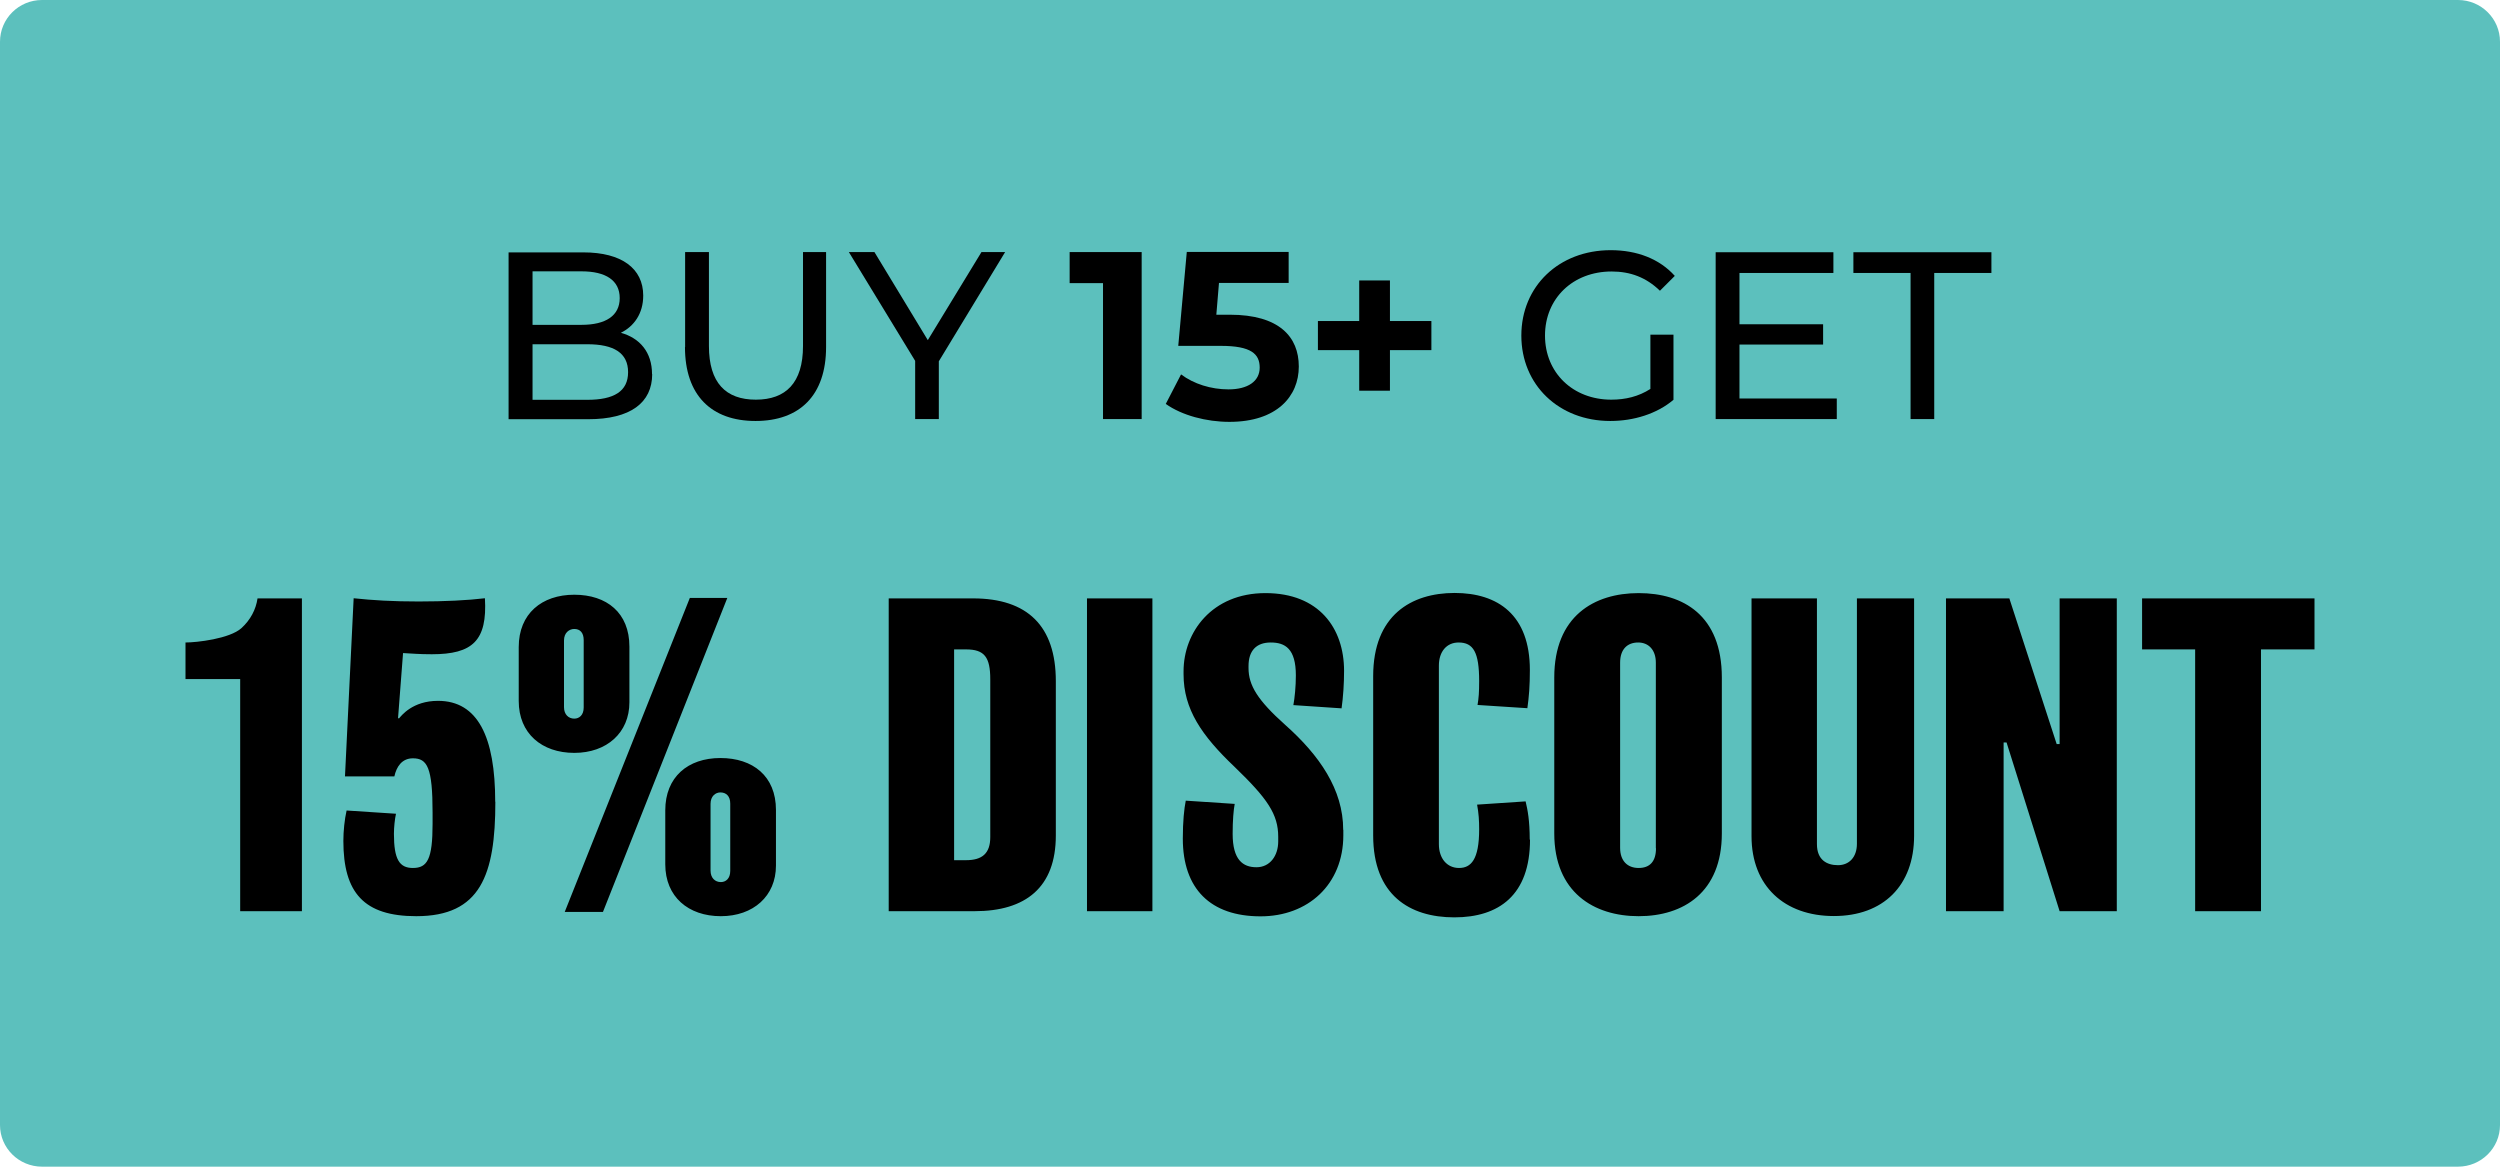
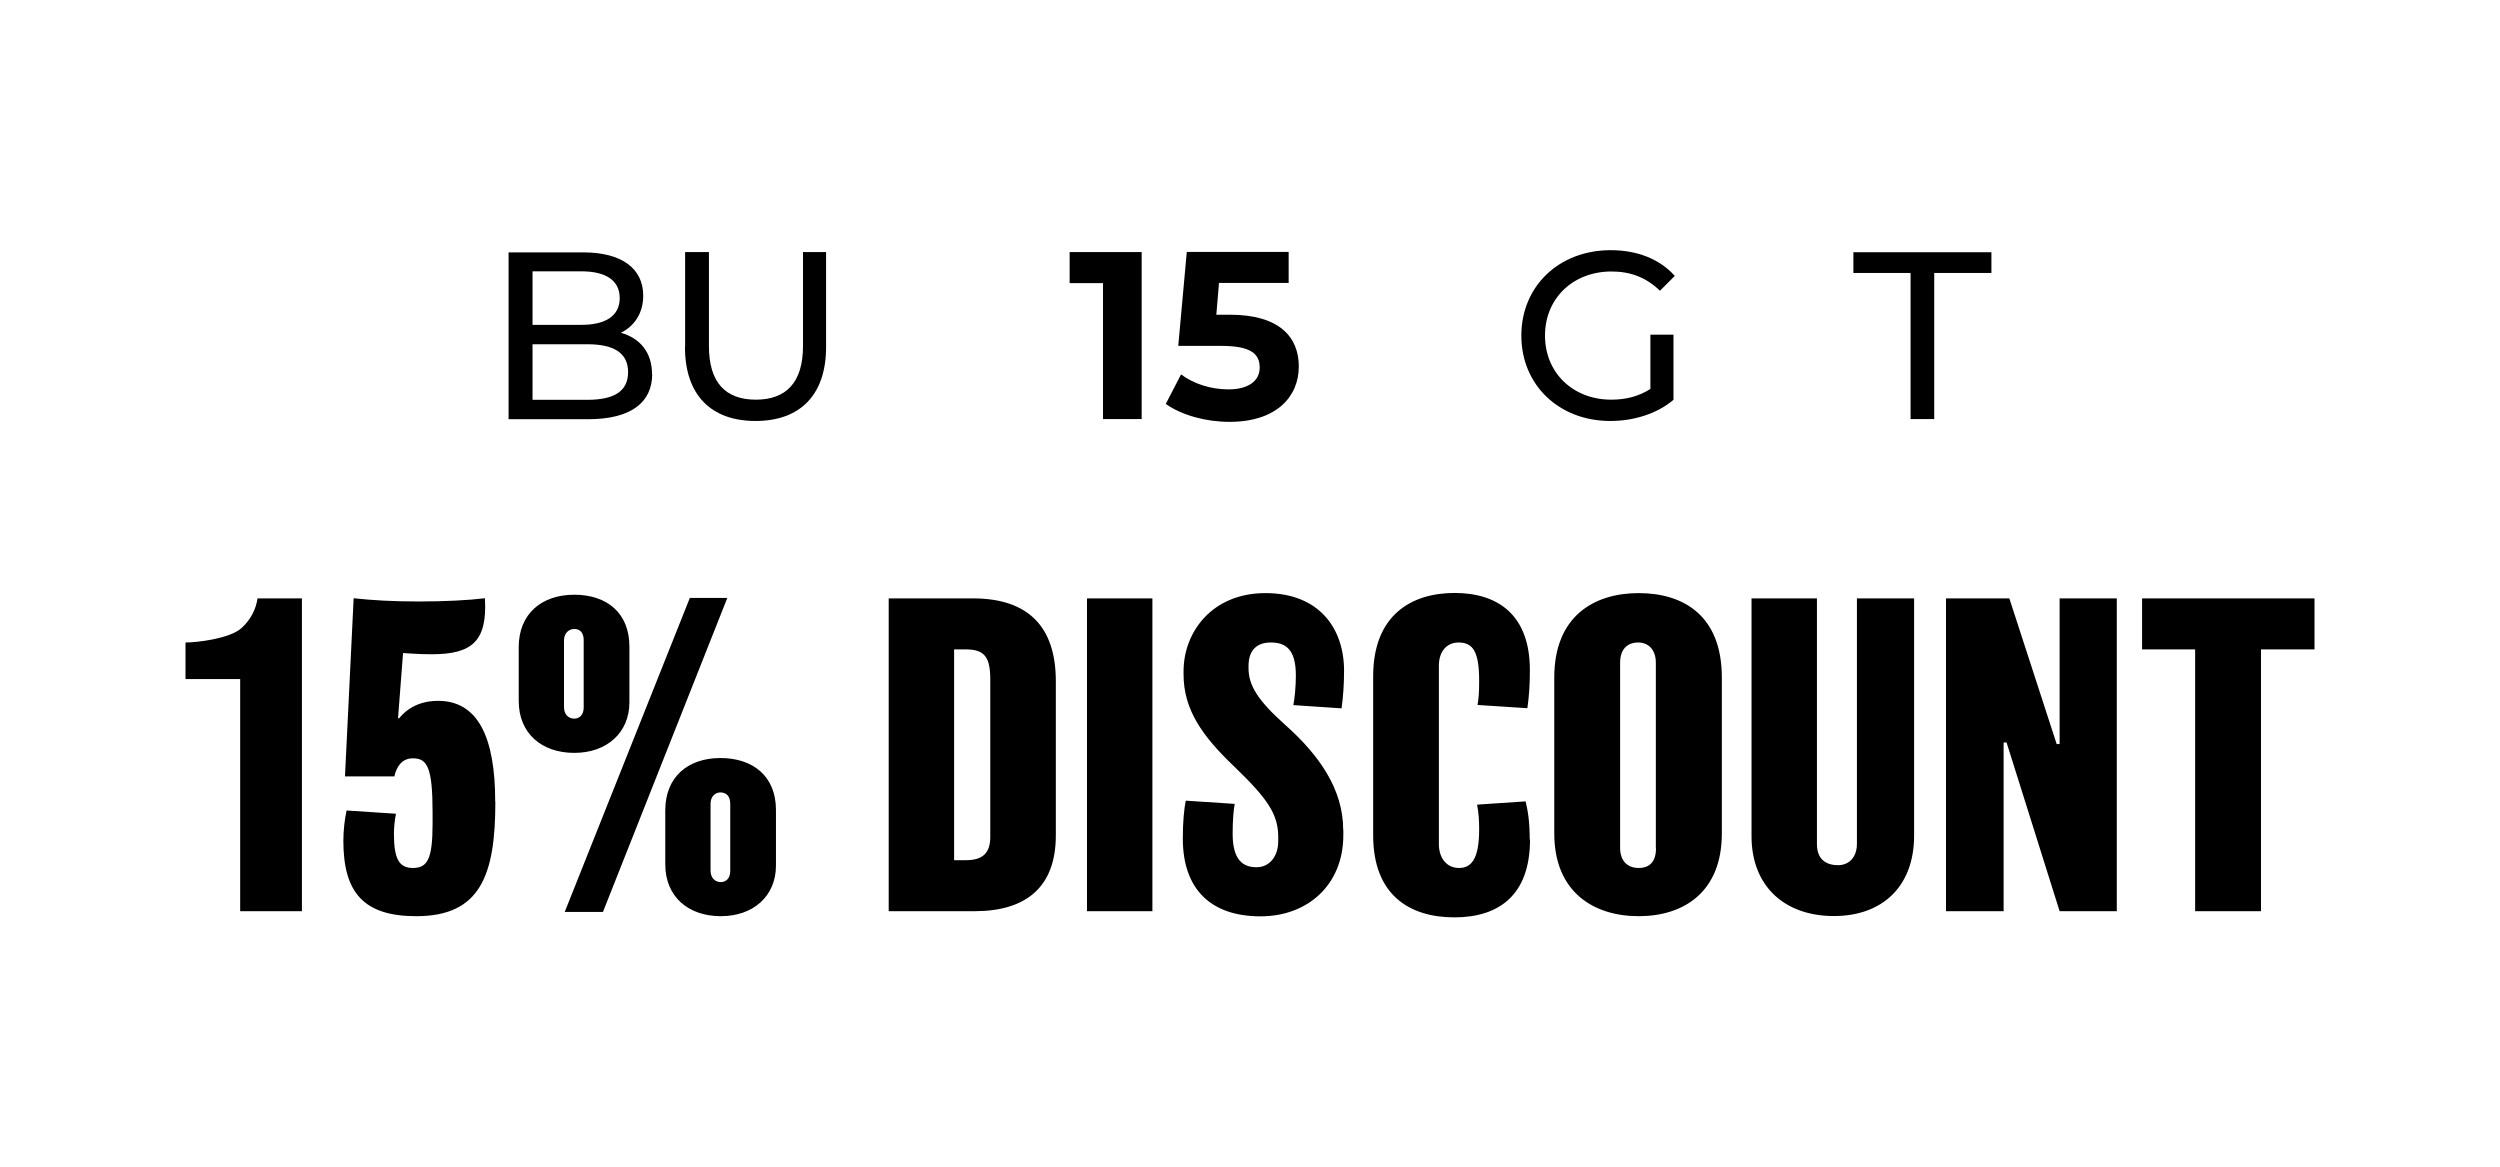
<svg xmlns="http://www.w3.org/2000/svg" version="1.1" viewBox="0 0 170.08 79.37">
  <defs>
    <style>
      .st0 {
        isolation: isolate;
      }

      .st1 {
        mix-blend-mode: multiply;
      }

      .st2 {
        fill: #5cc0bd;
      }
    </style>
  </defs>
  <g class="st0">
    <g id="Layer_1">
-       <path class="st2" d="M2.86,0C1.28,0,0,1.27,0,2.84v73.7c0,1.56,1.28,2.83,2.86,2.83h164.36c1.58,0,2.86-1.27,2.86-2.83V2.84C170.08,1.27,168.8,0,167.22,0H2.86Z" />
      <path class="st1" d="M157.46,40.71h-11.73v3.47h3.61v17.81h4.48v-17.81h3.64v-3.47ZM144.01,40.71h-3.89v9.91h-.2l-3.22-9.91h-4.31v21.28h3.92v-11.48h.2l3.61,11.48h3.89v-21.28ZM130.22,40.71h-3.89v16.69c0,.92-.53,1.46-1.29,1.46s-1.43-.36-1.43-1.43v-16.72h-4.45v16.18c0,3.39,2.24,5.43,5.6,5.43s5.46-2.07,5.46-5.46v-16.16ZM112.66,57.71c0,.9-.42,1.34-1.18,1.34s-1.26-.48-1.26-1.37v-12.6c0-.9.48-1.37,1.23-1.37.7,0,1.2.5,1.2,1.37v12.63ZM117.14,46.09c0-4.23-2.63-5.74-5.66-5.74s-5.74,1.57-5.74,5.74v10.61c0,4,2.69,5.63,5.74,5.63s5.66-1.62,5.66-5.63v-10.61ZM104.07,57.12c0-1.29-.14-2.02-.28-2.6l-3.3.22c.11.59.14,1.09.14,1.68,0,2.07-.56,2.63-1.37,2.63s-1.37-.64-1.37-1.62v-12.15c0-.95.53-1.57,1.34-1.57,1.01,0,1.4.67,1.4,2.63,0,.78-.03,1.15-.11,1.62l3.39.22c.11-.78.17-1.51.17-2.6,0-3.75-2.18-5.24-5.12-5.24s-5.54,1.51-5.54,5.66v10.84c0,4.06,2.49,5.57,5.52,5.57s5.15-1.51,5.15-5.29M91.38,56.45c0-2.74-1.62-5.07-3.95-7.14-1.88-1.68-2.49-2.69-2.49-3.86v-.14c0-1.04.53-1.6,1.51-1.6s1.71.42,1.71,2.24c0,.76-.08,1.54-.17,2.02l3.28.22c.11-.78.17-1.68.17-2.55,0-2.91-1.71-5.29-5.35-5.29s-5.57,2.66-5.57,5.32v.2c0,2.38,1.23,4.17,3.47,6.3,2.24,2.16,2.97,3.22,2.97,4.76v.31c0,.98-.56,1.76-1.48,1.76s-1.62-.5-1.62-2.27c0-.92.06-1.62.14-2.04l-3.33-.22c-.11.56-.2,1.4-.2,2.58,0,3.42,1.88,5.29,5.29,5.29,3.22,0,5.63-2.16,5.63-5.52v-.36ZM78.4,40.71h-4.45v21.28h4.45v-21.28ZM67.37,56.95c0,1.12-.56,1.57-1.65,1.57h-.81v-14.34h.81c1.26,0,1.65.53,1.65,2.04v10.72ZM71.83,46.34c0-3.75-1.93-5.63-5.63-5.63h-5.74v21.28h5.85c3.47,0,5.52-1.62,5.52-5.15v-10.5ZM49.68,59.25c0,.53-.31.76-.64.76-.39,0-.7-.28-.7-.78v-4.54c0-.53.34-.78.67-.78.39,0,.67.25.67.76v4.59ZM52.79,55.1c0-2.3-1.57-3.53-3.78-3.53s-3.75,1.29-3.75,3.56v3.67c0,2.21,1.57,3.53,3.78,3.53s3.75-1.37,3.75-3.44v-3.78ZM39.71,48.13c0,.53-.31.76-.64.76-.39,0-.7-.28-.7-.78v-4.54c0-.53.36-.78.7-.78.39,0,.64.25.64.76v4.59ZM46.93,40.68l-8.51,21.36h2.6l8.46-21.36h-2.55ZM42.82,43.99c0-2.3-1.54-3.53-3.75-3.53s-3.78,1.29-3.78,3.56v3.67c0,2.21,1.57,3.53,3.78,3.53s3.75-1.37,3.75-3.44v-3.78ZM33.69,54.54c0-4.4-1.18-6.86-3.89-6.86-1.74,0-2.49,1.01-2.66,1.2l-.06-.03.34-4.42c.62.03,1.06.08,1.96.08,2.77,0,3.78-.92,3.61-3.81-1.15.14-2.74.22-4.51.22s-3.11-.08-4.42-.22l-.59,12.12h3.36c.14-.64.5-1.23,1.26-1.23.98,0,1.34.62,1.34,3.7v.76c0,2.41-.36,3-1.34,3-.92,0-1.29-.59-1.29-2.32,0-.45.06-1.01.14-1.37l-3.36-.22c-.14.62-.22,1.4-.22,2.07,0,3.53,1.4,5.12,4.96,5.12,4.37,0,5.38-2.8,5.38-7.78M20.54,40.71h-3.02c-.11.76-.48,1.46-1.09,2.02-.81.73-3.05.98-3.81.98v2.49h3.72v15.79h4.2v-21.28Z" />
      <g>
        <g class="st1">
          <path d="M44.37,25.45c0,1.95-1.48,3.07-4.35,3.07h-5.42v-11.35h5.09c2.61,0,4.07,1.1,4.07,2.94,0,1.23-.63,2.09-1.52,2.53,1.28.36,2.12,1.31,2.12,2.82ZM36.23,18.47v3.63h3.33c1.65,0,2.6-.62,2.6-1.82s-.94-1.82-2.6-1.82h-3.33ZM42.73,25.32c0-1.31-.97-1.9-2.77-1.9h-3.73v3.78h3.73c1.8,0,2.77-.57,2.77-1.88Z" />
          <path d="M46.61,23.61v-6.46h1.62v6.39c0,2.51,1.15,3.65,3.19,3.65s3.21-1.14,3.21-3.65v-6.39h1.57v6.46c0,3.29-1.8,5.03-4.8,5.03s-4.8-1.74-4.8-5.03Z" />
-           <path d="M63.87,24.59v3.92h-1.61v-3.96l-4.51-7.4h1.74l3.63,5.99,3.65-5.99h1.61l-4.51,7.43Z" />
        </g>
        <g class="st1">
          <path d="M77.67,17.16v11.35h-2.63v-9.25h-2.27v-2.11h4.9Z" />
          <path d="M88.36,24.94c0,2.01-1.48,3.76-4.72,3.76-1.57,0-3.23-.44-4.33-1.22l1.04-2.01c.86.65,2.04,1.02,3.23,1.02,1.31,0,2.12-.55,2.12-1.48s-.58-1.48-2.64-1.48h-2.9l.58-6.39h6.93v2.11h-4.74l-.18,2.16h.92c3.36,0,4.69,1.51,4.69,3.52Z" />
-           <path d="M97.38,23.82h-2.82v2.76h-2.09v-2.76h-2.81v-1.98h2.81v-2.76h2.09v2.76h2.82v1.98Z" />
        </g>
        <g class="st1">
          <path d="M112.29,22.77h1.56v4.43c-1.14.96-2.71,1.44-4.3,1.44-3.49,0-6.05-2.45-6.05-5.81s2.56-5.81,6.08-5.81c1.8,0,3.33.6,4.36,1.75l-1.01,1.01c-.94-.91-2.01-1.31-3.29-1.31-2.63,0-4.53,1.83-4.53,4.36s1.9,4.36,4.51,4.36c.96,0,1.85-.21,2.66-.73v-3.7Z" />
-           <path d="M124.96,27.1v1.41h-8.24v-11.35h8.01v1.41h-6.39v3.49h5.69v1.38h-5.69v3.67h6.62Z" />
          <path d="M129.98,18.57h-3.89v-1.41h9.39v1.41h-3.89v9.94h-1.61v-9.94Z" />
        </g>
      </g>
    </g>
  </g>
</svg>